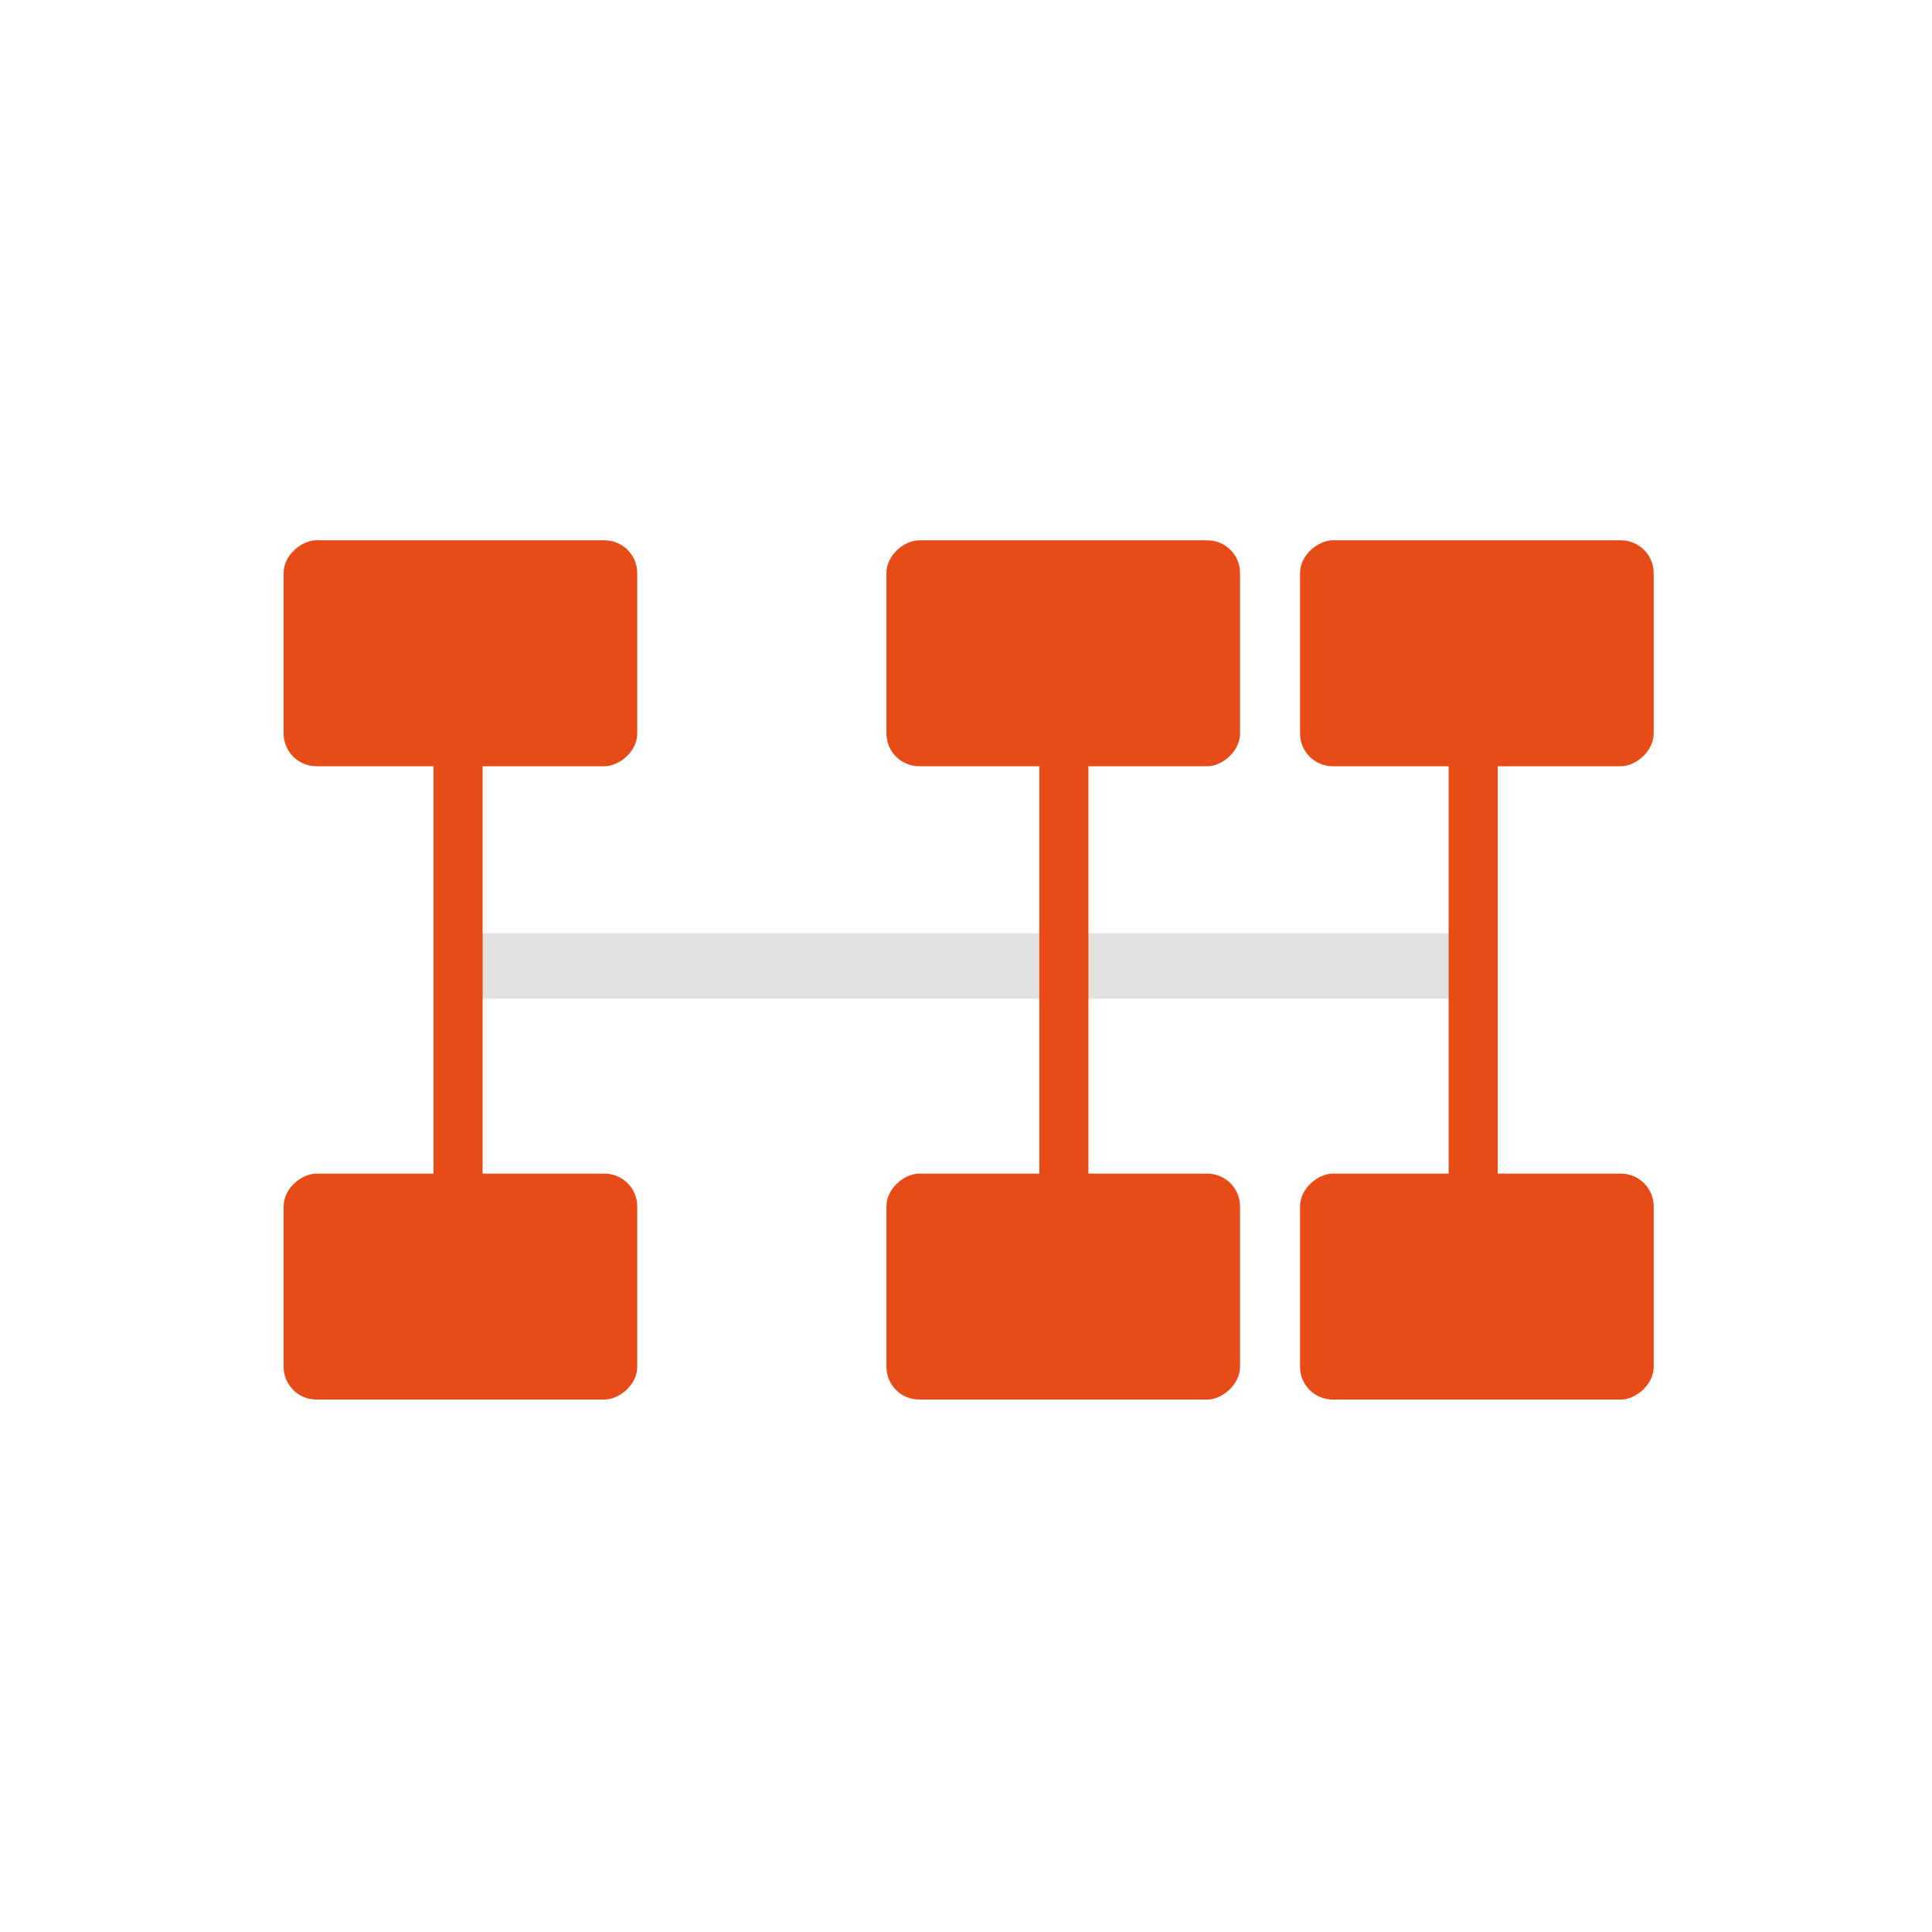
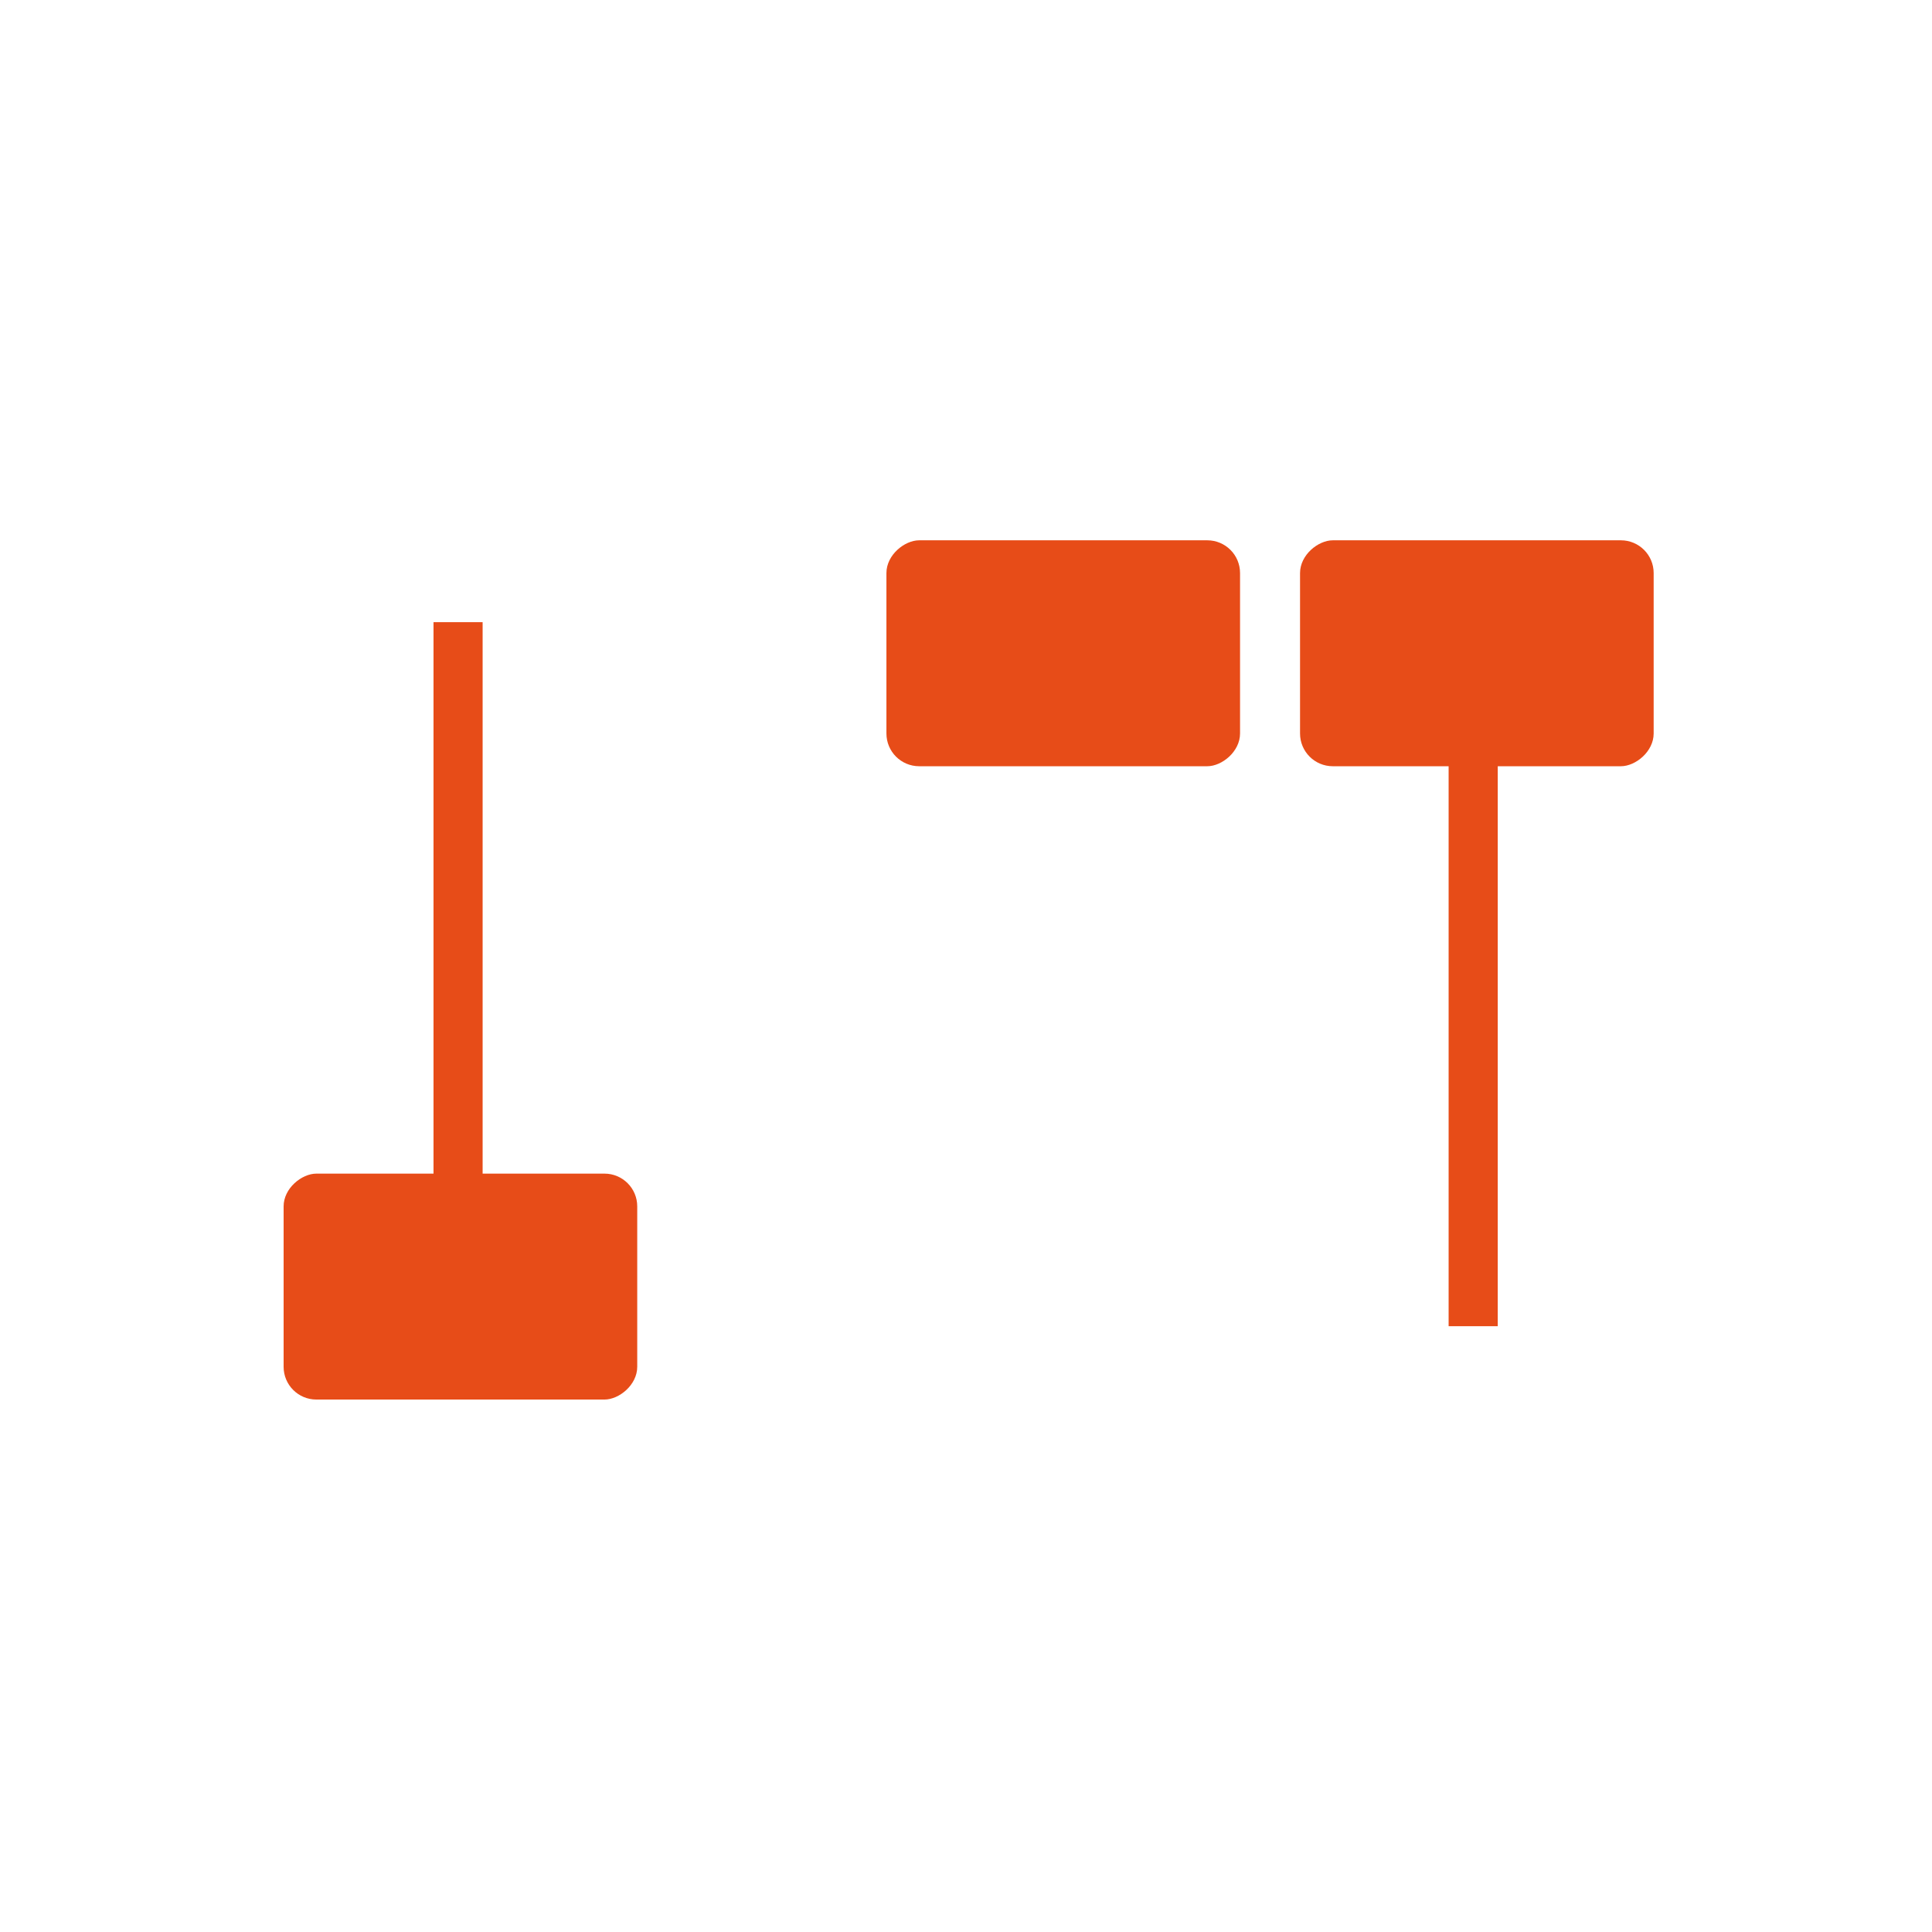
<svg xmlns="http://www.w3.org/2000/svg" width="118" height="118" viewBox="0 0 118 118" fill="none">
  <rect x="0" y="0" width="118" height="118" fill="#333333" stroke="none" />
  <rect width="118" height="118" transform="translate(118) rotate(90)" fill="white" />
-   <rect x="89.477" y="61" width="62" height="4" transform="rotate(-180 89.477 61)" fill="#E2E2E2" />
-   <rect x="66.477" y="38" width="42" height="3" transform="rotate(90 66.477 38)" fill="#E74C18" />
  <rect x="91.477" y="38" width="43" height="3" transform="rotate(90 91.477 38)" fill="#E74C18" />
  <rect x="29.477" y="38" width="42" height="3" transform="rotate(90 29.477 38)" fill="#E74C18" />
  <rect x="75.738" y="33" width="13.799" height="21.598" rx="2" transform="rotate(90 75.738 33)" fill="#E74C18" />
  <rect x="101" y="33" width="13.799" height="21.598" rx="2" transform="rotate(90 101 33)" fill="#E74C18" />
-   <rect x="38.92" y="33" width="13.799" height="21.598" rx="2" transform="rotate(90 38.92 33)" fill="#E74C18" />
  <rect x="38.92" y="71.681" width="13.799" height="21.598" rx="2" transform="rotate(90 38.92 71.681)" fill="#E74C18" />
-   <rect x="75.738" y="71.681" width="13.799" height="21.598" rx="2" transform="rotate(90 75.738 71.681)" fill="#E74C18" />
-   <rect x="101" y="71.681" width="13.799" height="21.598" rx="2" transform="rotate(90 101 71.681)" fill="#E74C18" />
</svg>